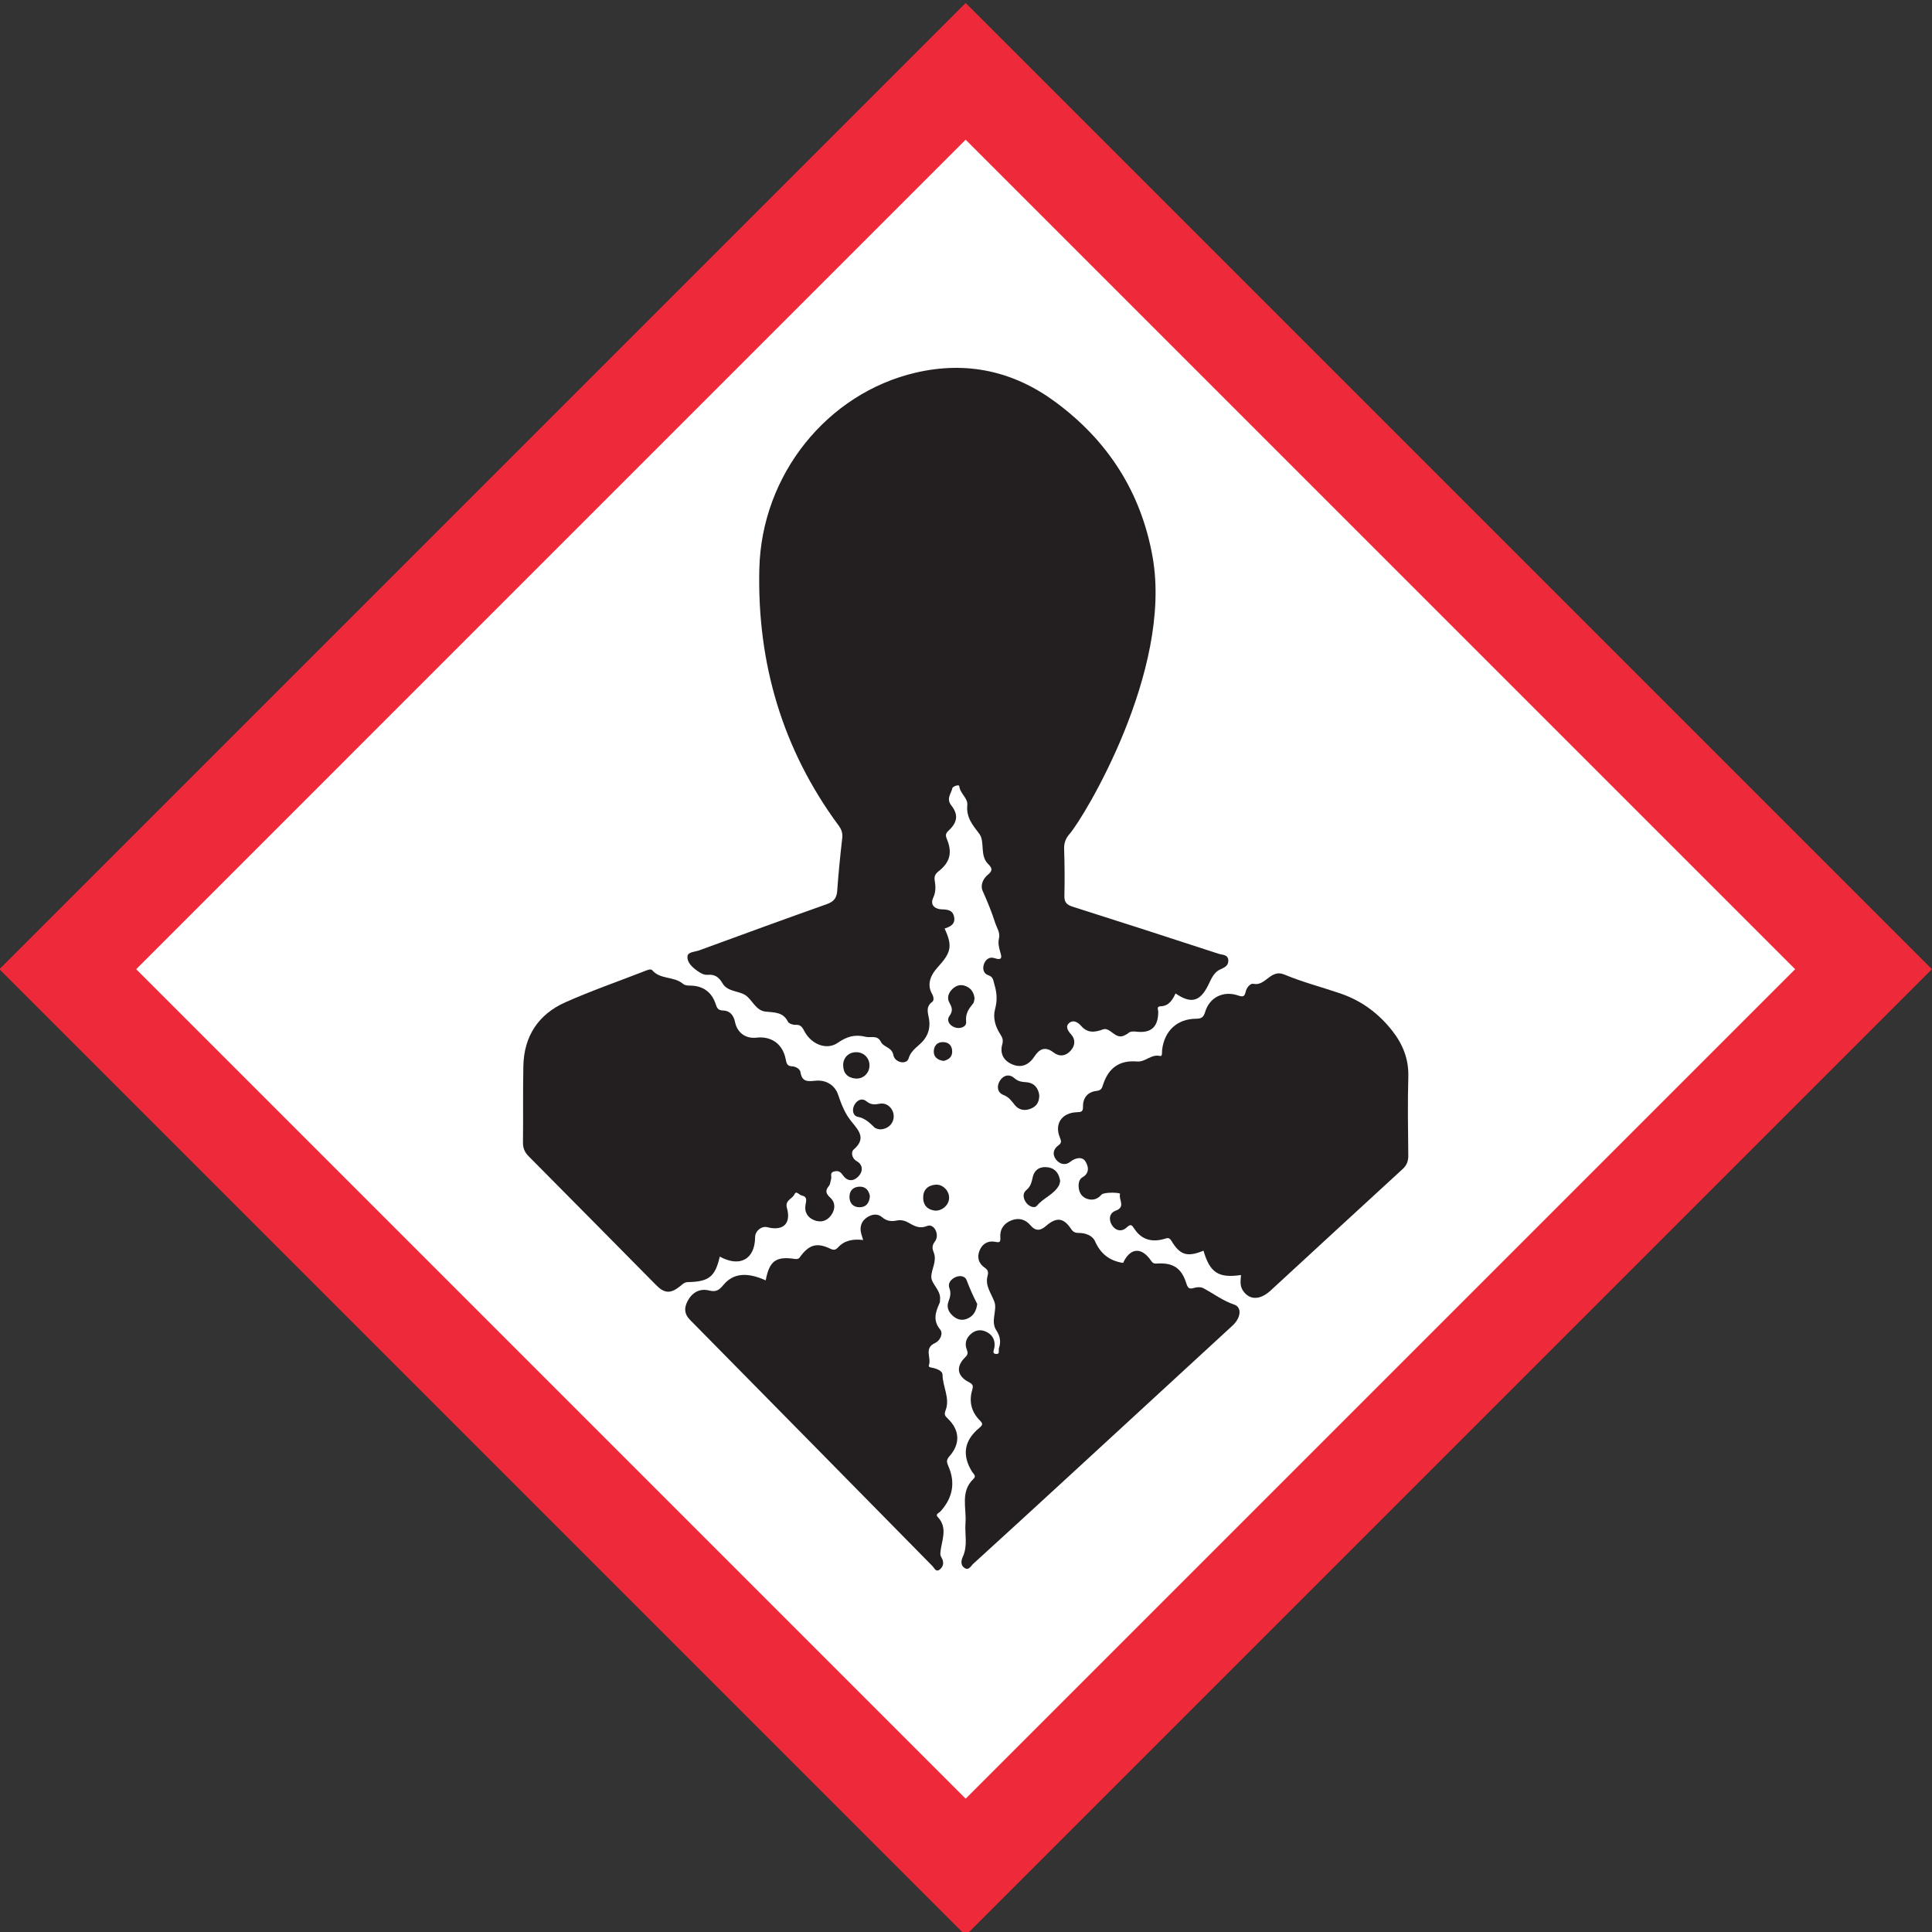
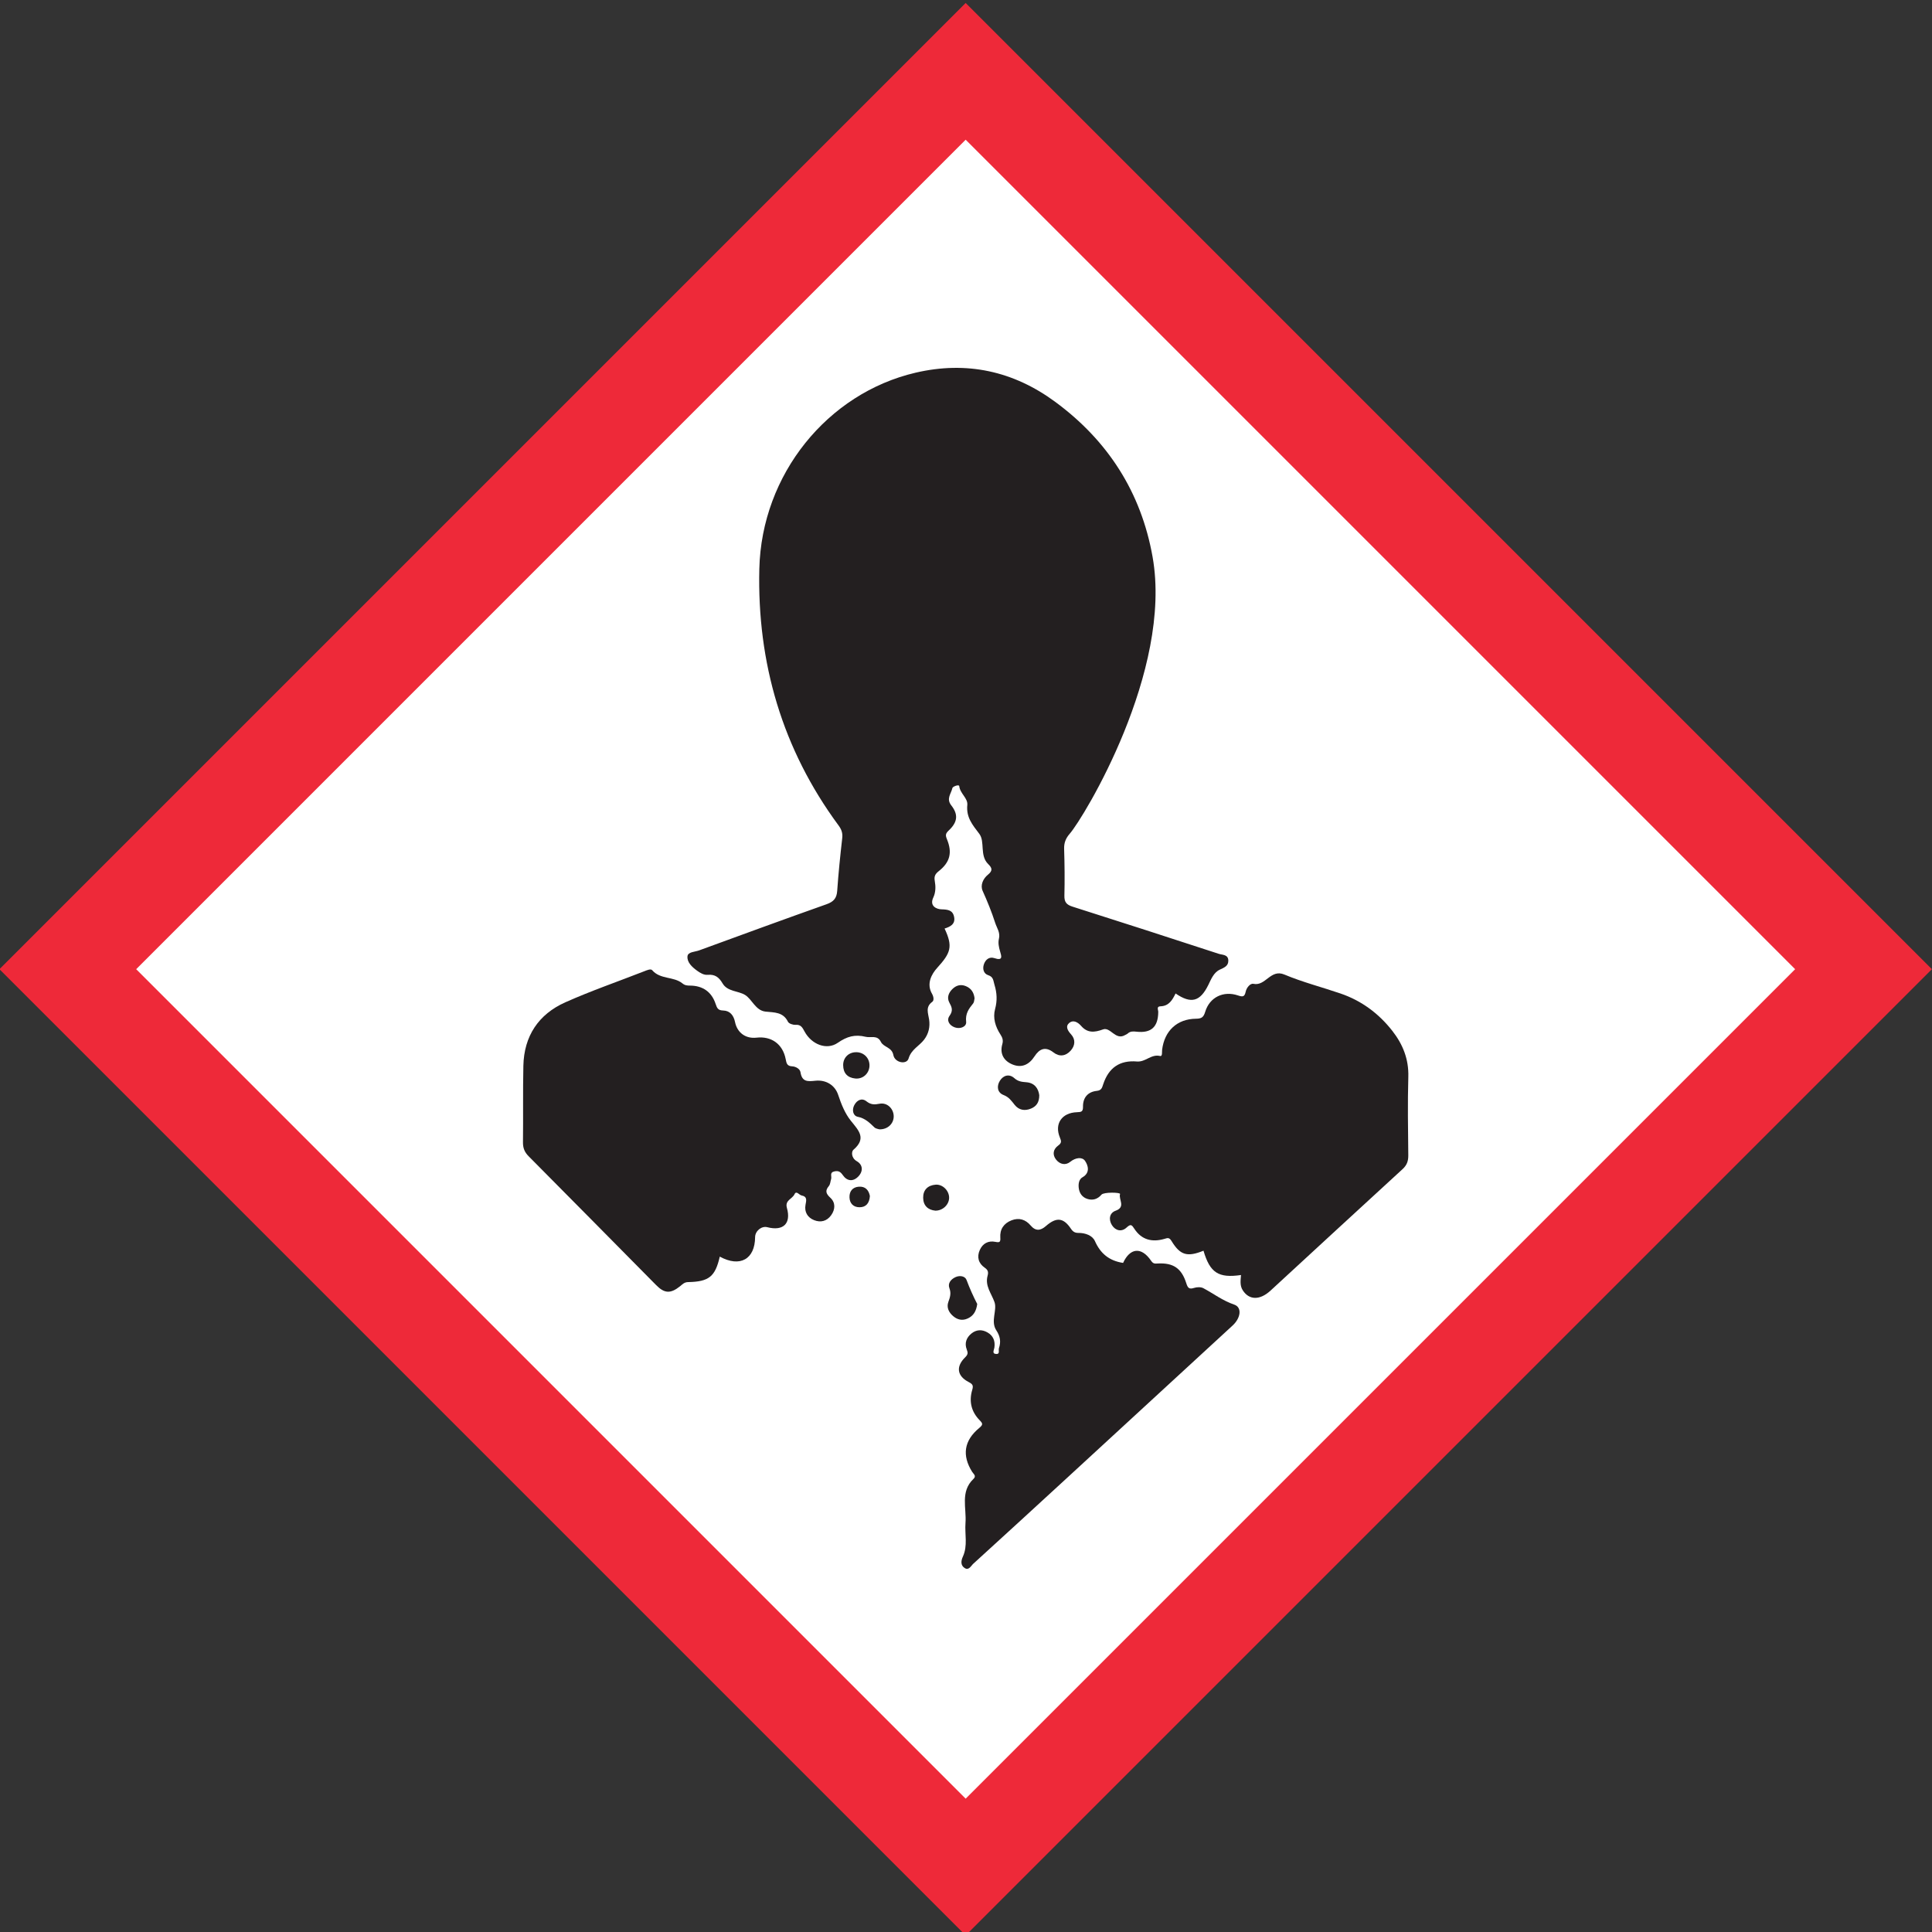
<svg xmlns="http://www.w3.org/2000/svg" xmlns:ns1="http://www.inkscape.org/namespaces/inkscape" xmlns:ns2="http://sodipodi.sourceforge.net/DTD/sodipodi-0.dtd" ns1:version="1.0 (4035a4fb49, 2020-05-01)" ns2:docname="GHS_08.svg" viewBox="0 0 128 128" height="128" width="128" xml:space="preserve" id="svg1290" version="1.1">
  <rect x="0" y="0" width="128" height="128" fill="#333333" stroke="none" />
  <defs id="defs1294" />
  <ns2:namedview ns1:current-layer="g1298" ns1:window-maximized="1" ns1:window-y="-12" ns1:window-x="-12" ns1:cy="474.28264" ns1:cx="426.87338" ns1:zoom="1.4347467" fit-margin-bottom="0" fit-margin-right="0" fit-margin-left="0" fit-margin-top="0" showgrid="false" id="namedview1292" ns1:window-height="2050" ns1:window-width="3840" ns1:pageshadow="2" ns1:pageopacity="0" guidetolerance="10" gridtolerance="10" objecttolerance="10" borderopacity="1" bordercolor="#666666" pagecolor="#ffffff" />
  <g transform="matrix(1.333,0,0,-1.333,-207.84,1105.056)" ns1:label="ink_ext_XXXXXX" ns1:groupmode="layer" id="g1298">
    <g transform="matrix(0.15,0,0,0.15,132.509,704.533)" id="g1375">
      <path id="path1302" style="fill:#ffffff;fill-opacity:1;fill-rule:nonzero;stroke:none;stroke-width:0.1" d="m 773.535,508.638 -297.5,-297.5 -297.5,297.5 297.5,297.5 297.5,-297.5" />
-       <path id="path1304" style="fill:#ee2939;fill-opacity:1;fill-rule:nonzero;stroke:none;stroke-width:0.1" d="M 201.19,508.638 476.035,233.792 750.88,508.638 476.035,783.484 Z M 476.035,188.484 155.88,508.638 476.035,828.792 796.19,508.638 476.035,188.484" />
+       <path id="path1304" style="fill:#ee2939;fill-opacity:1;fill-rule:nonzero;stroke:none;stroke-width:0.1" d="M 201.19,508.638 476.035,233.792 750.88,508.638 476.035,783.484 M 476.035,188.484 155.88,508.638 476.035,828.792 796.19,508.638 476.035,188.484" />
      <path id="path1306" style="fill:#231f20;fill-opacity:1;fill-rule:nonzero;stroke:none;stroke-width:0.1" d="m 545.587,500.594 c -1.044,-2.143 -2.184,-4.164 -5.006,-4.254 -1.399,-0.045 -0.728,-1.147 -0.733,-1.857 -0.038,-4.965 -2.314,-7.102 -7.211,-6.554 -1.125,0.126 -2.053,0.169 -2.92,-0.617 -0.253,-0.23 -0.607,-0.347 -0.911,-0.523 -3.129,-1.81 -4.824,2.783 -7.236,1.9 -2.908,-1.064 -5.201,-1.224 -7.269,1.15 -1.141,1.309 -2.651,2.055 -3.904,1.027 -1.383,-1.132 -0.633,-2.509 0.572,-3.83 1.517,-1.661 1.373,-3.73 -0.164,-5.417 -1.653,-1.814 -3.731,-2.068 -5.668,-0.565 -2.721,2.113 -4.693,1.164 -6.291,-1.303 -1.77,-2.731 -4.201,-3.904 -7.193,-2.724 -2.916,1.15 -4.401,3.525 -3.475,6.771 0.373,1.307 0.029,2.207 -0.643,3.24 -1.66,2.553 -2.542,5.473 -1.755,8.379 0.766,2.824 0.627,5.362 -0.207,8.089 -0.411,1.34 -0.295,2.576 -2.069,3.149 -1.474,0.476 -1.942,2.022 -1.452,3.537 0.532,1.643 1.829,2.673 3.502,2.11 2.919,-0.982 2.353,0.65 1.884,2.241 -0.405,1.376 -0.709,2.808 -0.384,4.16 0.504,2.093 -0.661,3.518 -1.236,5.294 -1.176,3.639 -2.582,7.104 -4.151,10.576 -0.853,1.889 0.136,4.069 1.748,5.377 1.661,1.348 1.397,2.239 0.072,3.537 -2.89,2.83 -0.968,7.423 -2.936,10.008 -2.3,3.024 -4.376,5.476 -3.972,9.556 0.225,2.276 -2.411,3.784 -2.67,6.246 -0.07,0.672 -2.164,-0.136 -2.267,-0.621 -0.394,-1.852 -2.137,-3.516 -0.373,-5.759 2.409,-3.063 2.076,-5.592 -0.863,-8.332 -1.104,-1.029 -1.086,-1.632 -0.561,-2.911 1.81,-4.417 1.006,-7.605 -2.732,-10.552 -1.194,-0.942 -1.577,-1.741 -1.319,-3.203 0.325,-1.847 0.351,-3.765 -0.483,-5.528 -1.347,-2.847 1.11,-3.87 2.656,-3.915 2.173,-0.063 3.783,-0.241 4.238,-2.514 0.475,-2.369 -1.252,-3.266 -3.154,-3.851 2.832,-6.049 2.025,-8.1 -2.478,-13.062 -1.787,-1.969 -3.634,-5.223 -1.681,-8.567 0.501,-0.858 0.744,-2.171 0.085,-2.651 -2.363,-1.719 -1.354,-3.782 -1.049,-5.887 0.347,-2.397 -0.148,-4.663 -1.654,-6.644 -1.622,-2.134 -4.251,-3.212 -5.158,-6.26 -0.637,-2.138 -4.566,-1.406 -5.032,1.133 -0.489,2.664 -3.234,2.559 -4.138,4.381 -1.183,2.386 -3.267,1.253 -5.028,1.681 -3.607,0.877 -6.213,0.112 -9.269,-1.997 -3.673,-2.535 -8.679,-0.526 -10.982,3.728 -0.723,1.334 -1.213,2.371 -3.022,2.243 -0.829,-0.058 -2.181,0.393 -2.488,1.012 -1.618,3.269 -4.489,3.047 -7.447,3.368 -3.319,0.359 -4.438,4.096 -6.775,5.52 -2.277,1.387 -5.83,1.07 -7.45,3.827 -1.205,2.051 -2.511,3.041 -4.905,2.836 -1.287,-0.11 -2.486,0.606 -3.544,1.373 -1.663,1.204 -3.369,2.782 -3.176,4.77 0.144,1.479 2.454,1.44 3.835,1.945 14.066,5.146 28.129,10.299 42.246,15.3 2.319,0.822 3.358,1.959 3.529,4.432 0.405,5.843 1.007,11.675 1.668,17.496 0.189,1.66 -0.25,2.867 -1.218,4.179 -18.649,25.273 -26.996,53.908 -26.255,85.015 0.746,31.333 22.613,58.196 51.772,65.003 16.893,3.944 32.409,0.549 46.264,-9.655 17.431,-12.836 28.457,-29.925 32.266,-51.358 6.735,-37.886 -22.861,-86.501 -27.438,-91.735 -1.312,-1.501 -1.932,-3.015 -1.868,-5.047 0.164,-5.153 0.219,-10.316 0.09,-15.47 -0.054,-2.142 0.685,-3.022 2.705,-3.662 16.176,-5.127 32.318,-10.362 48.449,-15.629 1.2,-0.391 3.099,-0.193 3.16,-2.184 0.056,-1.846 -1.336,-2.371 -2.824,-3.064 -2.053,-0.956 -2.894,-3.233 -3.825,-5.112 -2.696,-5.445 -5.655,-6.331 -10.829,-2.775" />
      <path id="path1308" style="fill:#231f20;fill-opacity:1;fill-rule:nonzero;stroke:none;stroke-width:0.1" d="m 567.269,407.304 c -7.492,-1.099 -10.296,0.762 -12.428,8.054 -5.334,-2.151 -7.703,-1.539 -10.574,3.182 -0.802,1.32 -1.327,1.044 -2.445,0.72 -3.995,-1.155 -7.486,-0.308 -9.852,3.304 -0.887,1.354 -1.19,1.794 -2.645,0.445 -1.608,-1.491 -3.656,-1.043 -4.827,0.828 -1.14,1.821 -0.865,4.021 1.218,4.766 3.462,1.24 0.921,3.741 1.474,5.544 0.17,0.554 -5.386,0.682 -6.155,-0.216 -1.305,-1.525 -2.923,-1.992 -4.731,-1.395 -1.69,0.558 -2.624,1.918 -2.812,3.702 -0.143,1.347 0.099,2.799 1.267,3.464 2.7,1.537 1.753,4.094 0.821,5.432 -0.966,1.386 -3.154,1.083 -4.895,-0.324 -1.535,-1.24 -3.418,-0.872 -4.682,0.721 -1.319,1.664 -0.958,3.461 0.645,4.632 1.245,0.91 1.113,1.474 0.585,2.757 -1.844,4.485 0.67,8.166 5.675,8.327 1.458,0.046 2.027,0.161 2.003,1.829 -0.043,2.973 1.575,4.923 4.567,5.24 1.582,0.168 1.746,1.044 2.137,2.221 1.804,5.423 5.433,7.999 11.174,7.516 2.841,-0.239 4.718,2.532 7.652,1.827 0.855,-0.205 0.592,1.29 0.686,2.047 0.775,6.285 4.944,10.232 11.233,10.3 1.84,0.02 2.495,0.462 3.048,2.299 1.446,4.808 6.029,7.053 10.87,5.411 1.642,-0.557 2.184,-0.433 2.55,1.274 0.277,1.297 1.491,2.804 2.568,2.576 4.039,-0.855 5.642,5.013 10.252,3.075 6.021,-2.53 12.415,-4.162 18.613,-6.287 6.948,-2.382 12.638,-6.606 17.144,-12.365 3.479,-4.447 5.475,-9.369 5.304,-15.236 -0.252,-8.666 -0.1,-17.344 -0.011,-26.017 0.019,-1.895 -0.46,-3.252 -1.91,-4.579 -14.613,-13.369 -29.149,-26.824 -43.726,-40.232 -3.571,-3.285 -7.107,-3.18 -9.21,0.093 -1.025,1.596 -0.703,3.331 -0.583,5.065" />
      <path id="path1310" style="fill:#231f20;fill-opacity:1;fill-rule:nonzero;stroke:none;stroke-width:0.1" d="m 394.563,413.4 c -1.519,-6.625 -3.561,-8.307 -10.498,-8.442 -1.277,-0.025 -1.856,-0.728 -2.655,-1.368 -3.135,-2.513 -5.151,-2.439 -7.913,0.352 -14.096,14.245 -28.159,28.523 -42.289,42.734 -1.356,1.363 -1.88,2.743 -1.856,4.642 0.106,8.437 -0.053,16.878 0.131,25.313 0.214,9.849 5.018,17.068 13.892,21.03 8.534,3.81 17.405,6.865 26.119,10.276 0.896,0.351 2.192,0.927 2.665,0.374 2.684,-3.138 7.135,-2.015 10.032,-4.382 0.838,-0.684 1.568,-0.721 2.528,-0.727 4.229,-0.027 7.159,-2.099 8.473,-6.087 0.465,-1.414 0.826,-2.125 2.491,-2.167 2.296,-0.056 3.495,-1.67 3.936,-3.826 0.722,-3.538 3.515,-5.581 7.123,-5.17 4.912,0.56 8.677,-2.106 9.654,-7.087 0.278,-1.419 0.434,-2.339 2.169,-2.42 1.17,-0.055 2.568,-0.838 2.739,-1.932 0.51,-3.271 2.376,-3.097 4.977,-2.832 3.472,0.353 6.437,-1.449 7.507,-4.668 1.039,-3.128 2.276,-6.213 4.233,-8.634 2.64,-3.267 5.21,-5.811 0.81,-9.592 -0.654,-0.562 -0.787,-2.669 1.152,-3.785 2.03,-1.169 2.151,-3.357 0.443,-5.09 -1.737,-1.763 -3.703,-1.508 -5.078,0.467 -0.792,1.137 -1.454,1.555 -2.813,1.259 -1.703,-0.37 -0.802,-1.655 -1.076,-2.522 -0.245,-0.776 -0.263,-1.73 -0.741,-2.307 -1.325,-1.597 -0.984,-2.546 0.509,-3.935 1.729,-1.607 1.622,-3.84 0.229,-5.776 -1.408,-1.956 -3.443,-2.483 -5.617,-1.625 -2.2,0.868 -3.293,2.73 -2.871,5.063 0.27,1.498 0.656,2.737 -1.31,3.132 -0.803,0.162 -1.734,1.716 -2.332,0.401 -0.717,-1.581 -3.245,-1.961 -2.521,-4.524 1.472,-5.211 -1.225,-7.764 -6.495,-6.399 -1.902,0.492 -4.026,-1.241 -4.04,-3.298 -0.05,-7.284 -4.984,-10.124 -11.707,-6.448" />
      <path id="path1312" style="fill:#231f20;fill-opacity:1;fill-rule:nonzero;stroke:none;stroke-width:0.1" d="m 528.201,411.314 c 2.273,4.959 6.041,5.471 9.282,0.708 0.705,-1.036 1.246,-0.951 2.234,-0.899 5.092,0.271 7.85,-1.582 9.411,-6.51 0.488,-1.541 0.908,-2.132 2.596,-1.583 0.934,0.304 2.252,0.348 3.076,-0.093 3.393,-1.816 6.412,-4.142 10.217,-5.436 2.666,-0.908 2.172,-4.44 -0.516,-6.916 -18.444,-16.988 -36.891,-33.972 -55.35,-50.945 -10.178,-9.359 -20.368,-18.705 -30.593,-28.011 -0.772,-0.703 -1.455,-2.282 -2.823,-1.434 -1.415,0.877 -1.271,2.398 -0.632,3.781 1.684,3.648 0.588,7.468 0.875,11.183 0.378,4.878 -1.787,10.39 2.627,14.566 1.078,1.02 0.053,1.611 -0.41,2.347 -3.429,5.457 -2.724,10.385 2.348,14.563 1.333,1.099 1.152,1.509 0.115,2.567 -2.774,2.829 -3.572,6.286 -2.444,10.051 0.433,1.444 0.136,1.914 -1.193,2.6 -3.824,1.977 -4.286,5.104 -1.173,8.159 0.967,0.95 0.983,1.504 0.556,2.604 -0.82,2.107 -0.137,3.956 1.564,5.327 1.612,1.298 3.462,1.379 5.26,0.36 1.956,-1.109 2.649,-2.868 2.324,-5.064 -0.121,-0.825 -0.922,-2.062 0.69,-2.099 1.226,-0.028 0.59,1.252 0.823,1.936 0.724,2.119 0.391,3.983 -0.869,5.893 -1.991,3.017 0.341,6.661 -0.609,9.36 -1.023,2.908 -3.213,5.367 -2.28,8.759 0.323,1.174 0.125,1.897 -0.938,2.63 -2.097,1.448 -2.687,3.539 -1.655,5.87 0.965,2.18 2.812,3.174 5.15,2.709 1.405,-0.28 1.759,-0.112 1.652,1.398 -0.195,2.757 1.153,4.738 3.726,5.737 2.473,0.96 4.643,0.27 6.317,-1.705 1.671,-1.969 3.293,-1.74 5.052,-0.207 3.472,3.027 5.813,2.843 8.311,-0.888 0.702,-1.049 1.384,-1.384 2.527,-1.378 2.255,0.01 4.594,-0.852 5.42,-2.71 1.802,-4.053 4.639,-6.506 9.332,-7.23" />
-       <path id="path1314" style="fill:#231f20;fill-opacity:1;fill-rule:nonzero;stroke:none;stroke-width:0.1" d="m 409.78,405.532 c 1.225,6.452 3.356,8.052 9.696,7.094 1.34,-0.203 1.525,0.496 2.086,1.213 2.781,3.557 5.323,4.219 9.489,2.238 1.168,-0.556 1.804,-0.591 2.68,0.363 2.165,2.358 4.987,2.861 8.341,2.467 -0.308,1.085 -0.684,1.995 -0.81,2.937 -0.254,1.906 0.48,3.473 2.067,4.541 1.589,1.069 3.515,1.362 4.93,0.133 1.617,-1.403 3.158,-1.53 5.064,-1.141 1.143,0.232 2.357,0.02 3.419,-0.546 2.05,-1.093 3.712,-2.392 6.562,-1.263 2.26,0.896 4.235,-2.922 2.551,-5.146 -1.05,-1.388 -0.918,-2.321 -0.375,-3.71 1.111,-2.843 -0.84,-5.499 -0.828,-8.05 0.012,-2.369 3.253,-4.41 2.893,-7.52 -0.04,-0.349 0.013,-0.737 -0.121,-1.043 -1.313,-2.975 -2.389,-5.727 0.168,-8.865 1.09,-1.337 -0.047,-3.728 -1.709,-4.474 -3.804,-1.71 -1.113,-4.96 -2.027,-7.324 -0.305,-0.789 0.941,-0.783 1.56,-0.946 1.31,-0.345 2.946,-1.043 2.955,-2.187 0.03,-4 2.564,-7.837 1.02,-11.82 -0.577,-1.485 -0.156,-1.907 0.762,-2.789 3.919,-3.771 4.177,-8.328 0.521,-12.421 -1.122,-1.257 -0.93,-2.014 -0.367,-3.3 2.411,-5.509 1.416,-10.488 -2.566,-14.945 -0.469,-0.524 -1.842,-0.967 -1,-1.85 3.633,-3.806 1.167,-8.035 0.91,-12.066 -0.064,-1.002 0.483,-1.447 0.723,-2.146 0.44,-1.281 0.117,-2.362 -0.844,-3.17 -1.348,-1.134 -1.851,0.41 -2.465,1.032 -26.796,27.2 -53.548,54.443 -80.367,81.62 -1.932,1.958 -1.955,3.895 -0.892,6.036 1.466,2.953 4.05,4.493 7.208,3.694 2.362,-0.596 3.372,0.171 4.76,1.846 3.235,3.902 7.799,4.306 14.006,1.508" />
      <path id="path1316" style="fill:#231f20;fill-opacity:1;fill-rule:nonzero;stroke:none;stroke-width:0.1" d="m 479.869,397.697 c -0.339,-2.417 -1.252,-3.918 -3.137,-4.786 -1.826,-0.84 -3.454,-0.423 -4.872,0.798 -1.417,1.22 -2.225,2.865 -1.556,4.694 0.564,1.542 0.984,2.831 0.341,4.549 -0.581,1.553 0.418,2.901 1.985,3.633 1.503,0.703 3.226,0.344 3.695,-0.916 1.059,-2.845 2.315,-5.597 3.544,-7.972" />
      <path id="path1318" style="fill:#231f20;fill-opacity:1;fill-rule:nonzero;stroke:none;stroke-width:0.1" d="m 500.422,466.895 c 0.017,-2.403 -0.978,-3.717 -2.761,-4.451 -2.06,-0.847 -3.987,-0.504 -5.372,1.219 -1.069,1.329 -1.896,2.597 -3.704,3.287 -2.073,0.792 -2.337,2.915 -1.214,4.72 1.148,1.845 3.118,2.359 4.785,0.871 1.271,-1.135 2.497,-1.239 4.017,-1.364 2.731,-0.223 3.962,-2.103 4.249,-4.282" />
-       <path id="path1320" style="fill:#231f20;fill-opacity:1;fill-rule:nonzero;stroke:none;stroke-width:0.1" d="m 507.358,438.426 c -0.155,-0.556 -0.2,-1.043 -0.417,-1.437 -1.669,-3.034 -5.154,-4.118 -7.301,-6.735 -0.803,-0.98 -2.677,-0.223 -3.597,1.078 -0.977,1.381 -1.192,3.075 0.096,4.12 1.52,1.233 1.743,2.695 2.152,4.396 0.592,2.466 2.569,3.54 5.088,3.131 2.552,-0.415 3.623,-2.236 3.979,-4.553" />
      <path id="path1322" style="fill:#231f20;fill-opacity:1;fill-rule:nonzero;stroke:none;stroke-width:0.1" d="m 447.423,455.578 c -0.33,0.12 -1.139,0.187 -1.597,0.622 -1.619,1.54 -3.071,3.037 -5.523,3.527 -1.599,0.32 -2.003,2.254 -1.192,3.825 0.864,1.675 2.489,2.549 4.049,1.312 1.472,-1.167 2.661,-1.135 4.354,-0.808 2.48,0.48 4.598,-1.57 4.678,-4.055 0.079,-2.475 -1.96,-4.525 -4.769,-4.423" />
      <path id="path1324" style="fill:#231f20;fill-opacity:1;fill-rule:nonzero;stroke:none;stroke-width:0.1" d="m 478.984,498.998 c -0.144,-0.581 -0.12,-1.276 -0.451,-1.682 -1.458,-1.786 -2.646,-3.398 -2.338,-6.104 0.185,-1.634 -1.943,-2.498 -3.761,-1.854 -1.794,0.635 -2.835,2.298 -1.748,3.816 1.268,1.771 0.773,2.87 -0.073,4.443 -0.854,1.59 -0.248,3.192 1.019,4.436 1.265,1.242 2.752,1.673 4.468,0.967 1.805,-0.743 2.659,-2.145 2.884,-4.022" />
      <path id="path1326" style="fill:#231f20;fill-opacity:1;fill-rule:nonzero;stroke:none;stroke-width:0.1" d="m 439.936,481.129 c 2.507,-0.083 4.358,-2.099 4.227,-4.604 -0.129,-2.486 -2.208,-4.364 -4.708,-4.107 -2.598,0.267 -3.989,1.791 -4.01,4.417 -0.02,2.568 1.921,4.379 4.491,4.294" />
      <path id="path1328" style="fill:#231f20;fill-opacity:1;fill-rule:nonzero;stroke:none;stroke-width:0.1" d="m 465.998,428.627 c -2.452,0.237 -4.014,1.666 -4.046,4.269 -0.031,2.614 1.531,4.129 4.117,4.34 2.384,0.193 4.556,-2.049 4.482,-4.43 -0.07,-2.241 -2.127,-4.197 -4.553,-4.179" />
      <path id="path1330" style="fill:#231f20;fill-opacity:1;fill-rule:nonzero;stroke:none;stroke-width:0.1" d="m 444.302,433.481 c -0.16,-2.375 -1.282,-3.745 -3.474,-3.724 -1.995,0.018 -3.232,1.27 -3.288,3.301 -0.056,2.012 1.042,3.347 3.065,3.509 2.236,0.178 3.333,-1.191 3.697,-3.086" />
-       <path id="path1332" style="fill:#231f20;fill-opacity:1;fill-rule:nonzero;stroke:none;stroke-width:0.1" d="m 468.727,478.242 c -2.091,0.307 -3.31,1.354 -3.254,3.22 0.055,1.808 1.162,3.072 3.105,3.021 1.901,-0.05 2.978,-1.208 2.991,-3.117 0.014,-1.993 -1.358,-2.747 -2.842,-3.124" />
    </g>
  </g>
</svg>